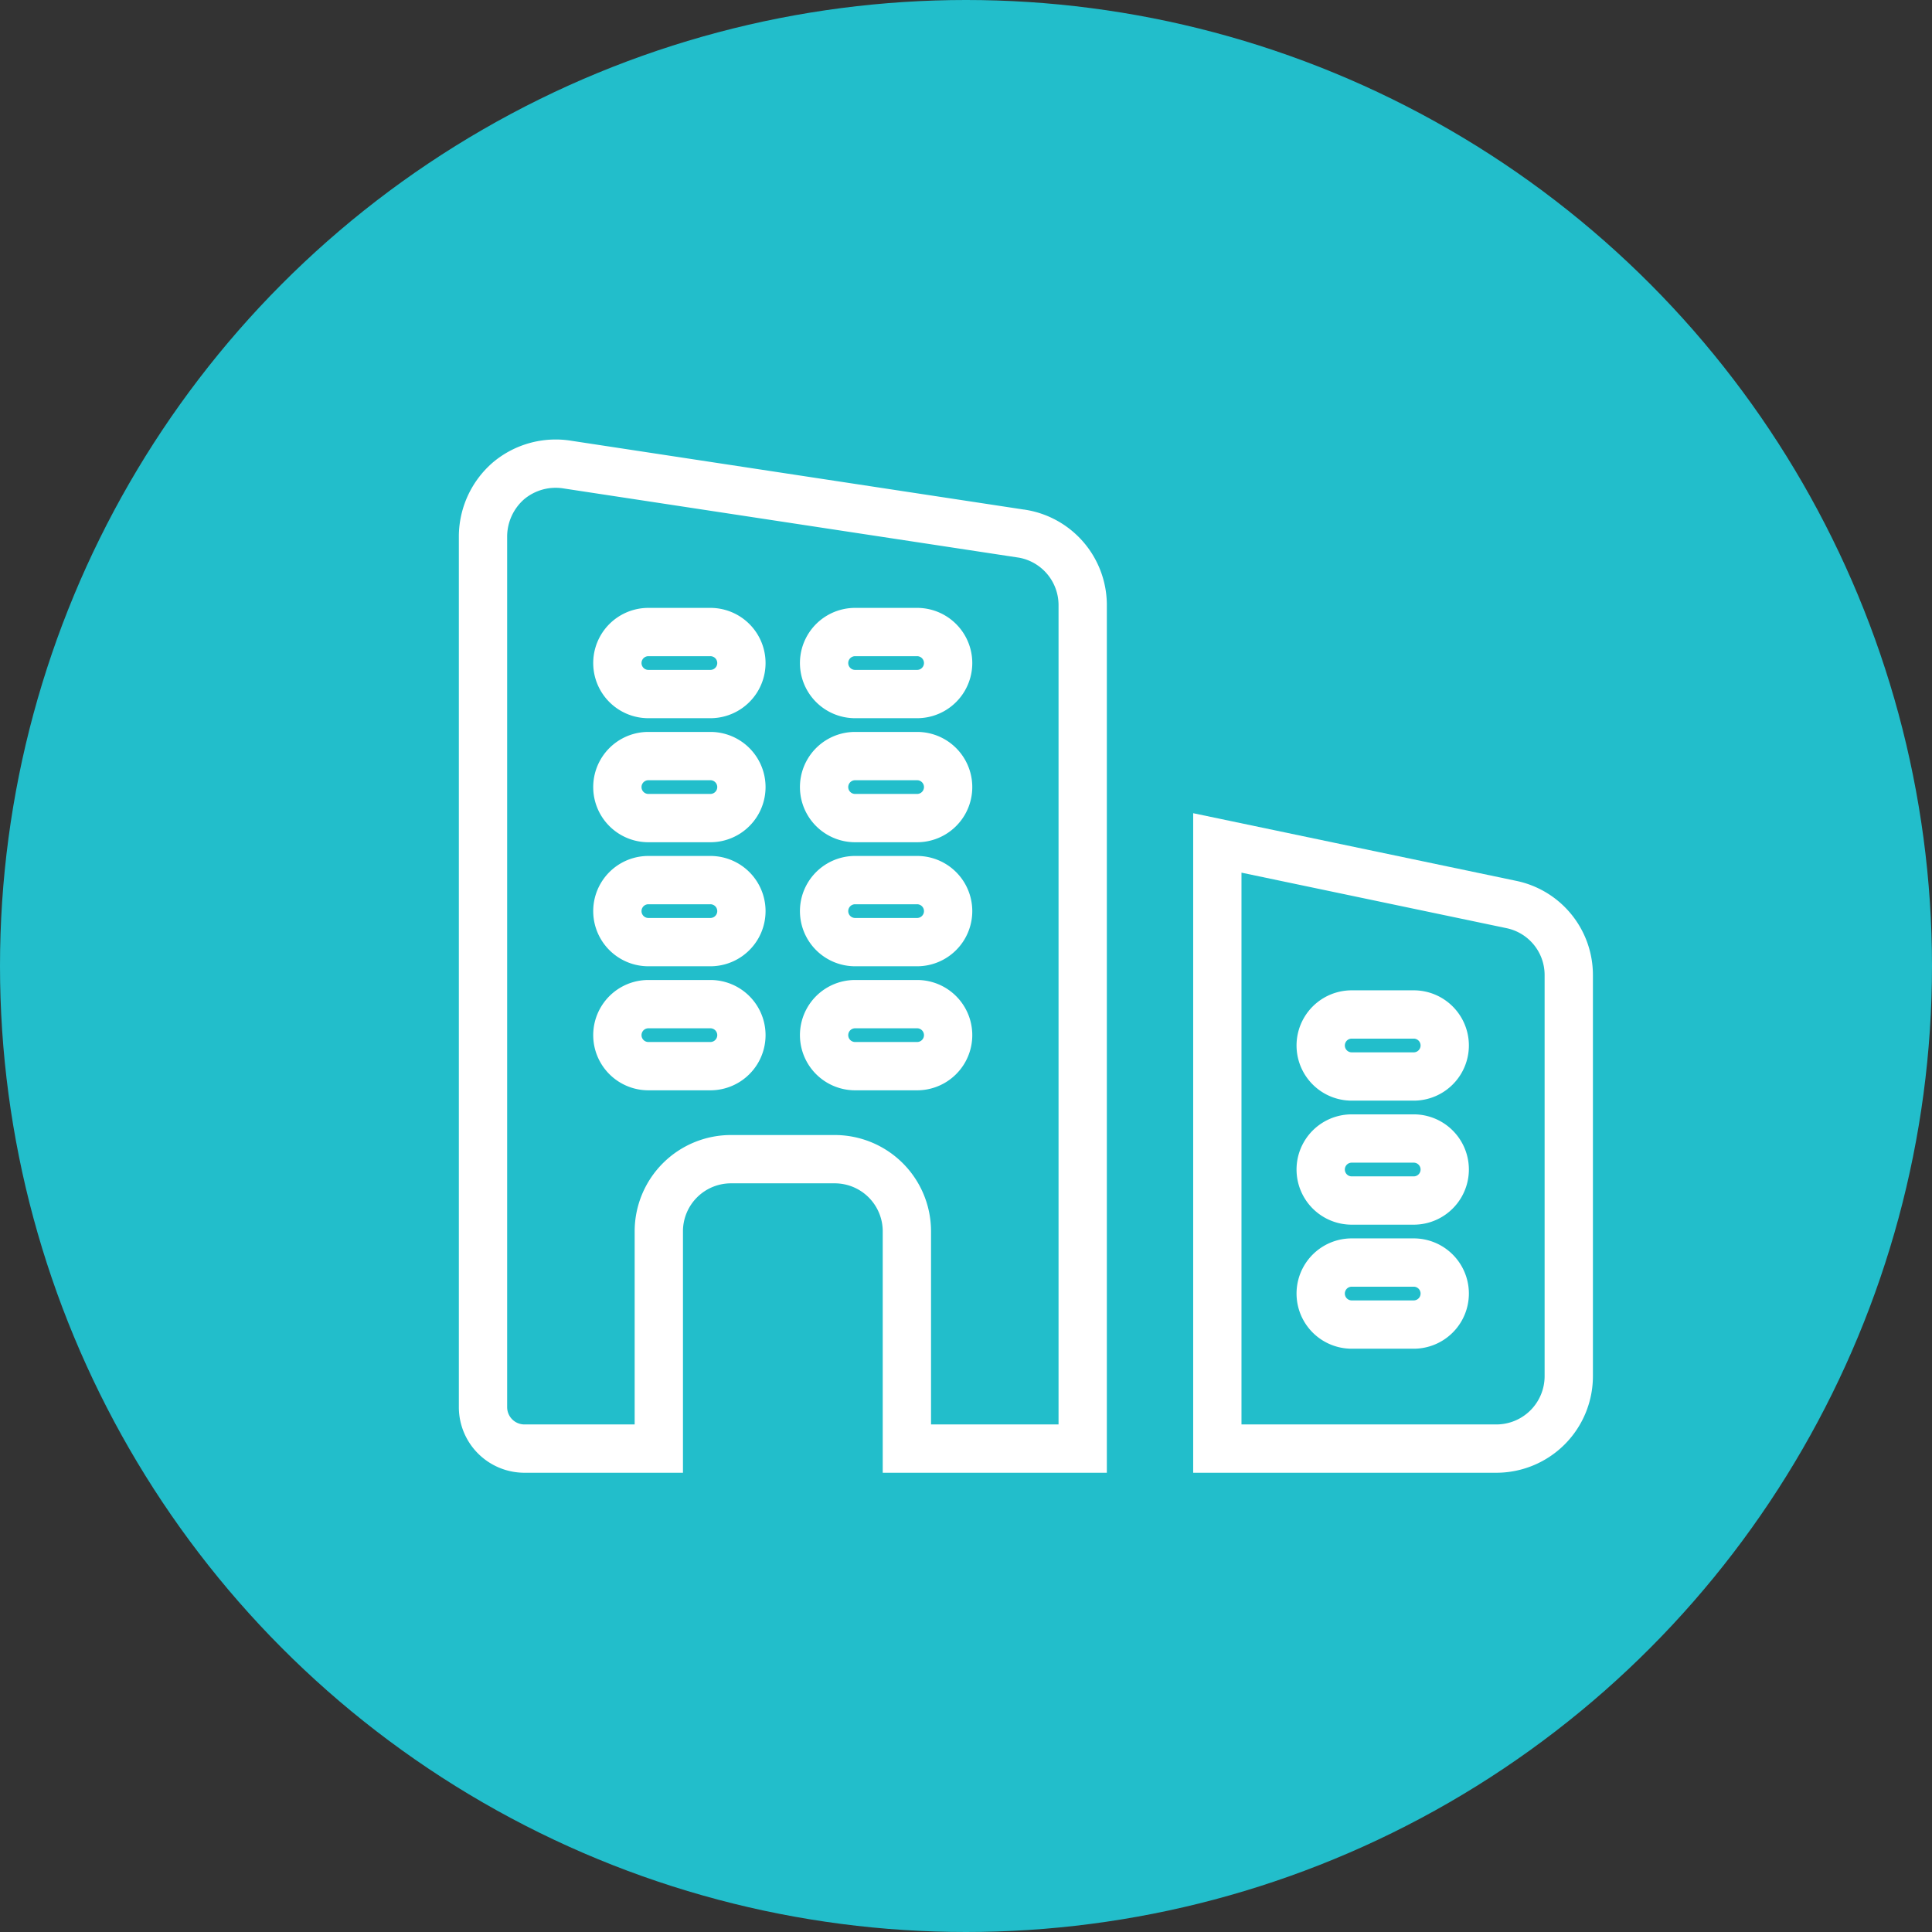
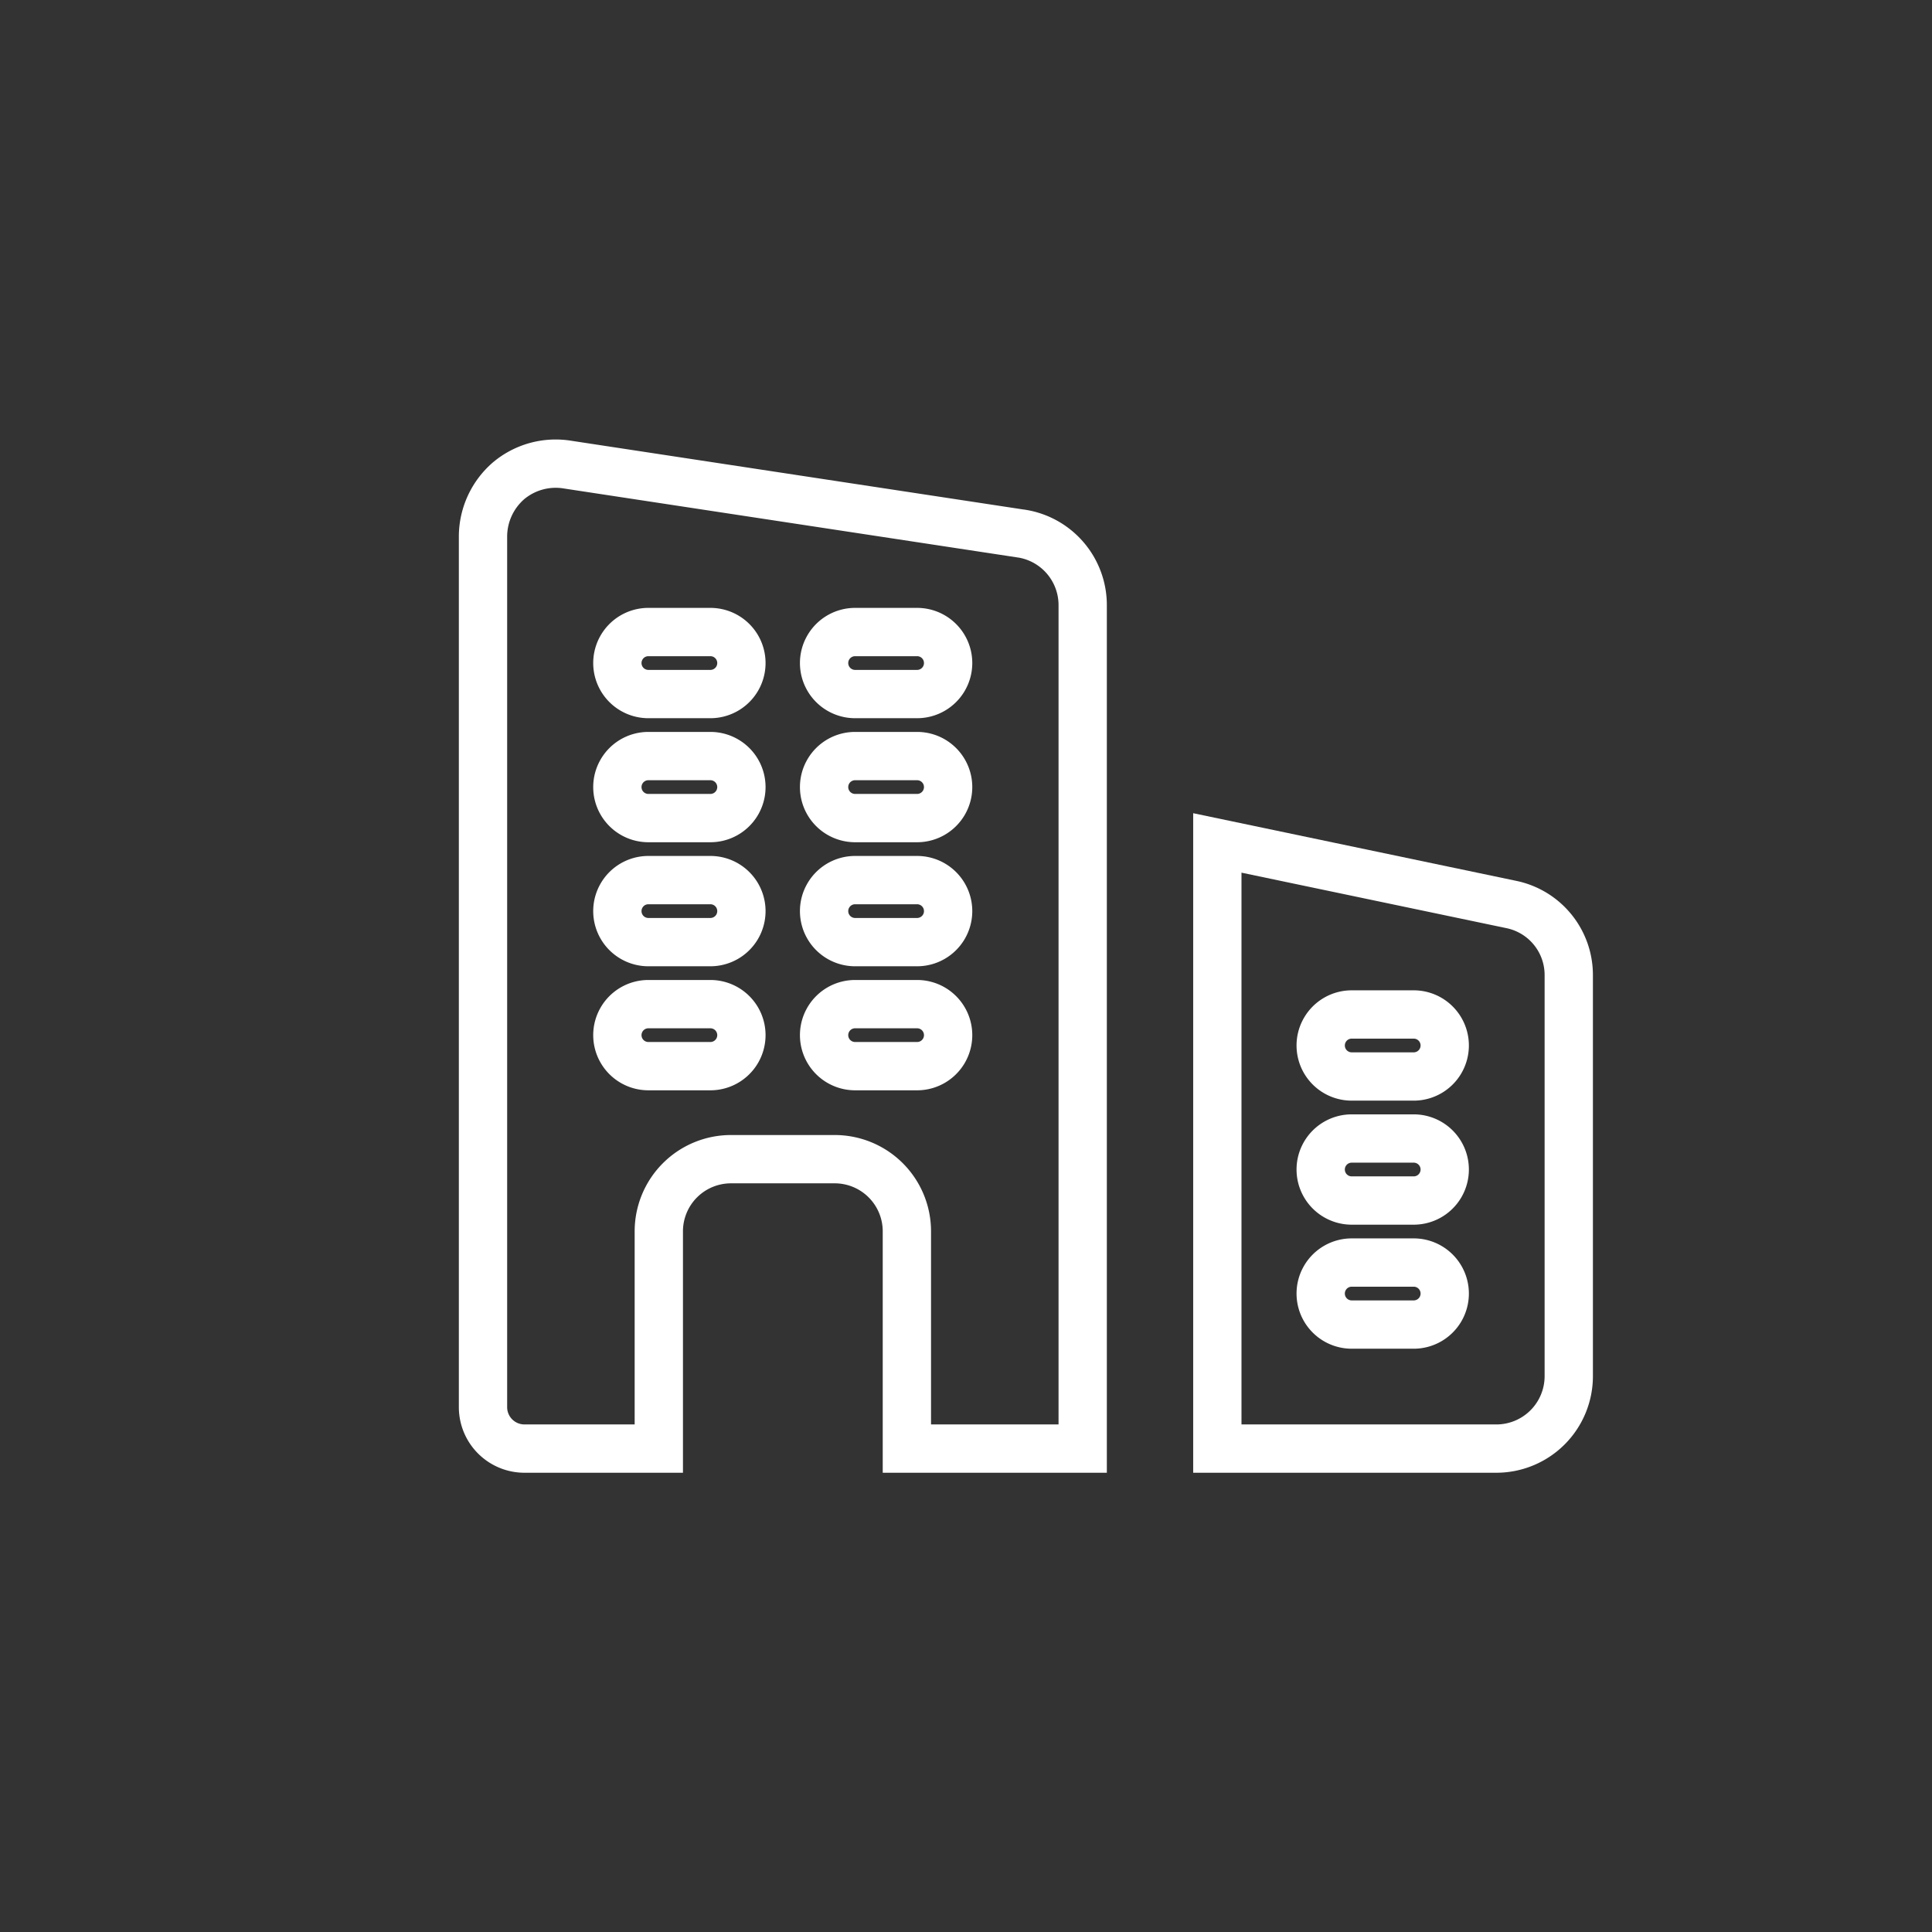
<svg xmlns="http://www.w3.org/2000/svg" width="100" height="100" viewBox="0 0 100 100">
  <rect x="0" y="0" width="100" height="100" fill="#333333" stroke="none" />
  <g id="pick-your-office-selected" transform="translate(-6692 2549)">
-     <circle id="Ellipse_378" data-name="Ellipse 378" cx="50" cy="50" r="50" transform="translate(6692 -2549)" fill="#22becb" />
    <g id="business-and-trade" transform="translate(6717 -2525.178)">
      <path id="Path_12202" data-name="Path 12202" d="M27.884,3.8,4.366.225a3.793,3.793,0,0,0-3.039.835A3.827,3.827,0,0,0,0,3.927v45.09a2.146,2.146,0,0,0,2.14,2.14H9.1V39.922a3.735,3.735,0,0,1,3.745-3.745h5.35a3.735,3.735,0,0,1,3.745,3.745V51.157h9.1V7.5a3.747,3.747,0,0,0-3.146-3.7ZM11.77,31.362H8.56a1.605,1.605,0,1,1,0-3.21h3.21a1.605,1.605,0,1,1,0,3.21Zm0-6.42H8.56a1.605,1.605,0,0,1,0-3.21h3.21a1.605,1.605,0,1,1,0,3.21Zm0-6.42H8.56a1.605,1.605,0,1,1,0-3.21h3.21a1.605,1.605,0,1,1,0,3.21Zm0-6.42H8.56a1.605,1.605,0,1,1,0-3.21h3.21a1.605,1.605,0,1,1,0,3.21Zm10.7,19.26H19.26a1.605,1.605,0,0,1,0-3.21h3.21a1.605,1.605,0,1,1,0,3.21Zm0-6.42H19.26a1.605,1.605,0,0,1,0-3.21h3.21a1.605,1.605,0,0,1,0,3.21Zm0-6.42H19.26a1.605,1.605,0,0,1,0-3.21h3.21a1.605,1.605,0,1,1,0,3.21Zm0-6.42H19.26a1.605,1.605,0,0,1,0-3.21h3.21a1.605,1.605,0,1,1,0,3.21Z" fill="none" stroke="#fff" stroke-width="2.5" />
      <path id="Path_12203" data-name="Path 12203" d="M30.737,12.542,15.5,9.351V40.7H29.945a3.749,3.749,0,0,0,3.745-3.745V16.2A3.727,3.727,0,0,0,30.737,12.542ZM25.665,34.28h-3.21a1.605,1.605,0,1,1,0-3.21h3.21a1.605,1.605,0,1,1,0,3.21Zm0-6.42h-3.21a1.605,1.605,0,1,1,0-3.21h3.21a1.605,1.605,0,1,1,0,3.21Zm0-6.42h-3.21a1.605,1.605,0,1,1,0-3.21h3.21a1.605,1.605,0,1,1,0,3.21Z" transform="translate(22.509 10.457)" fill="none" stroke="#fff" stroke-width="2.5" />
    </g>
  </g>
</svg>